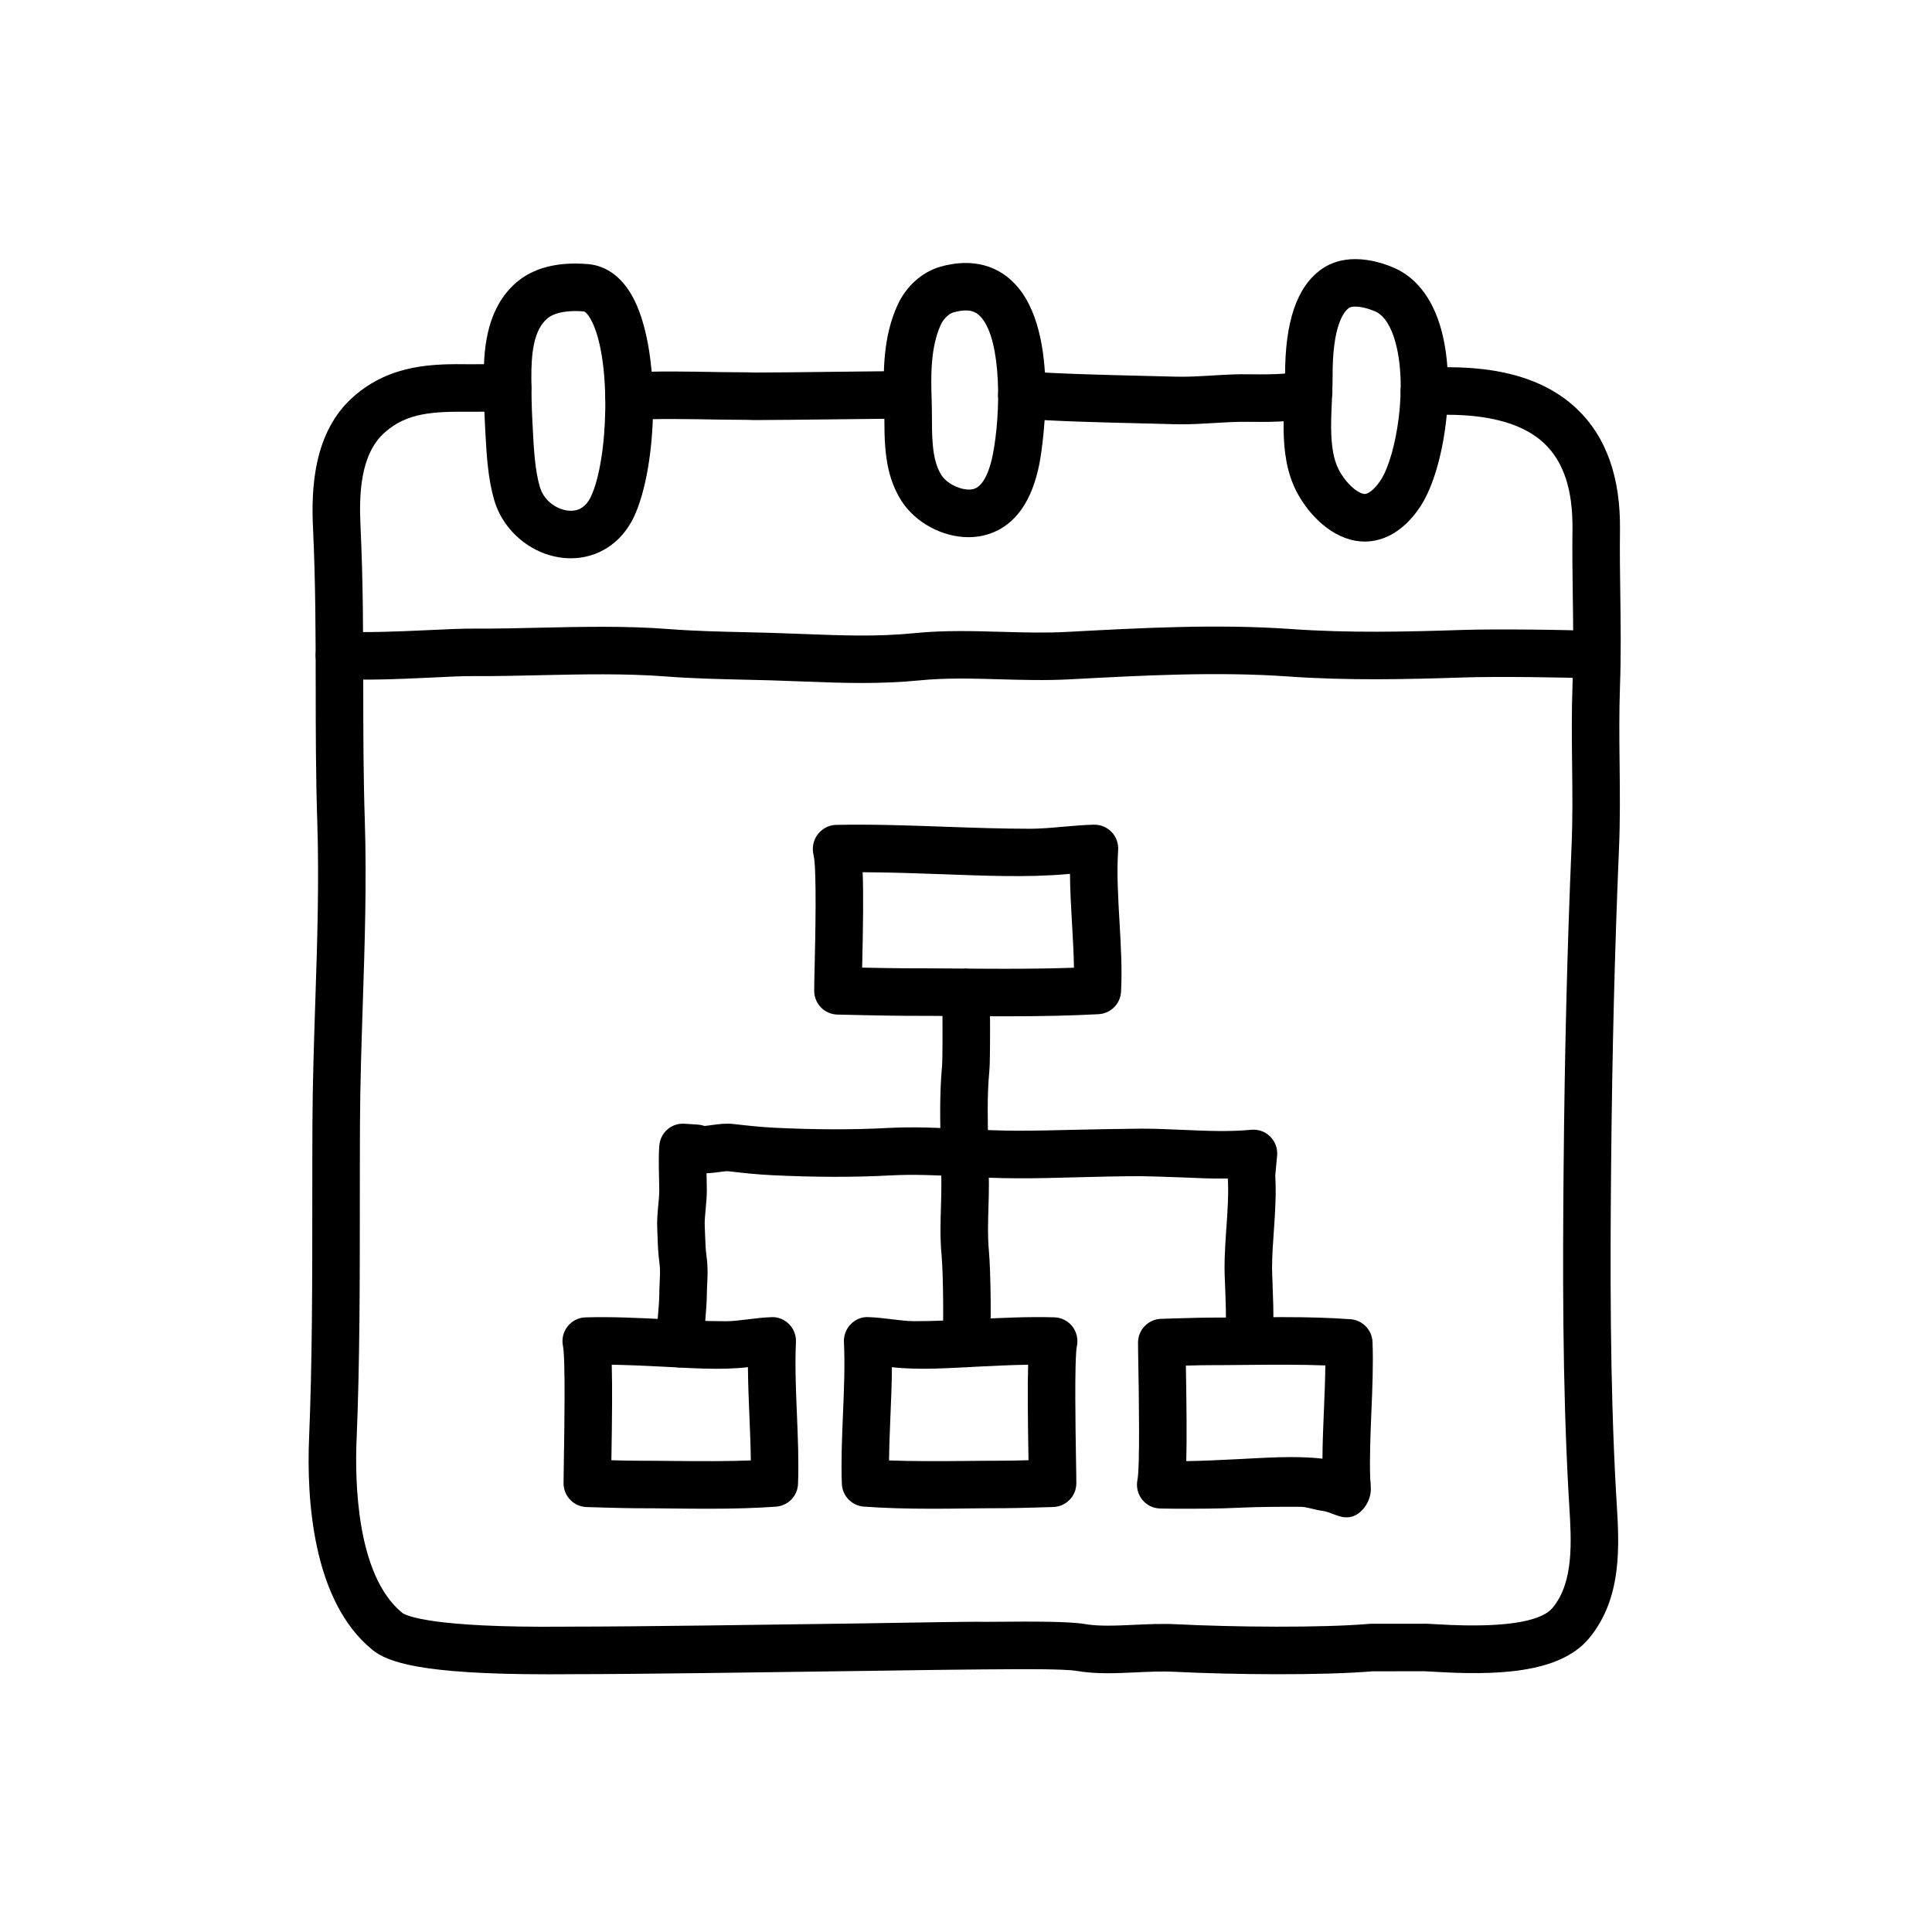
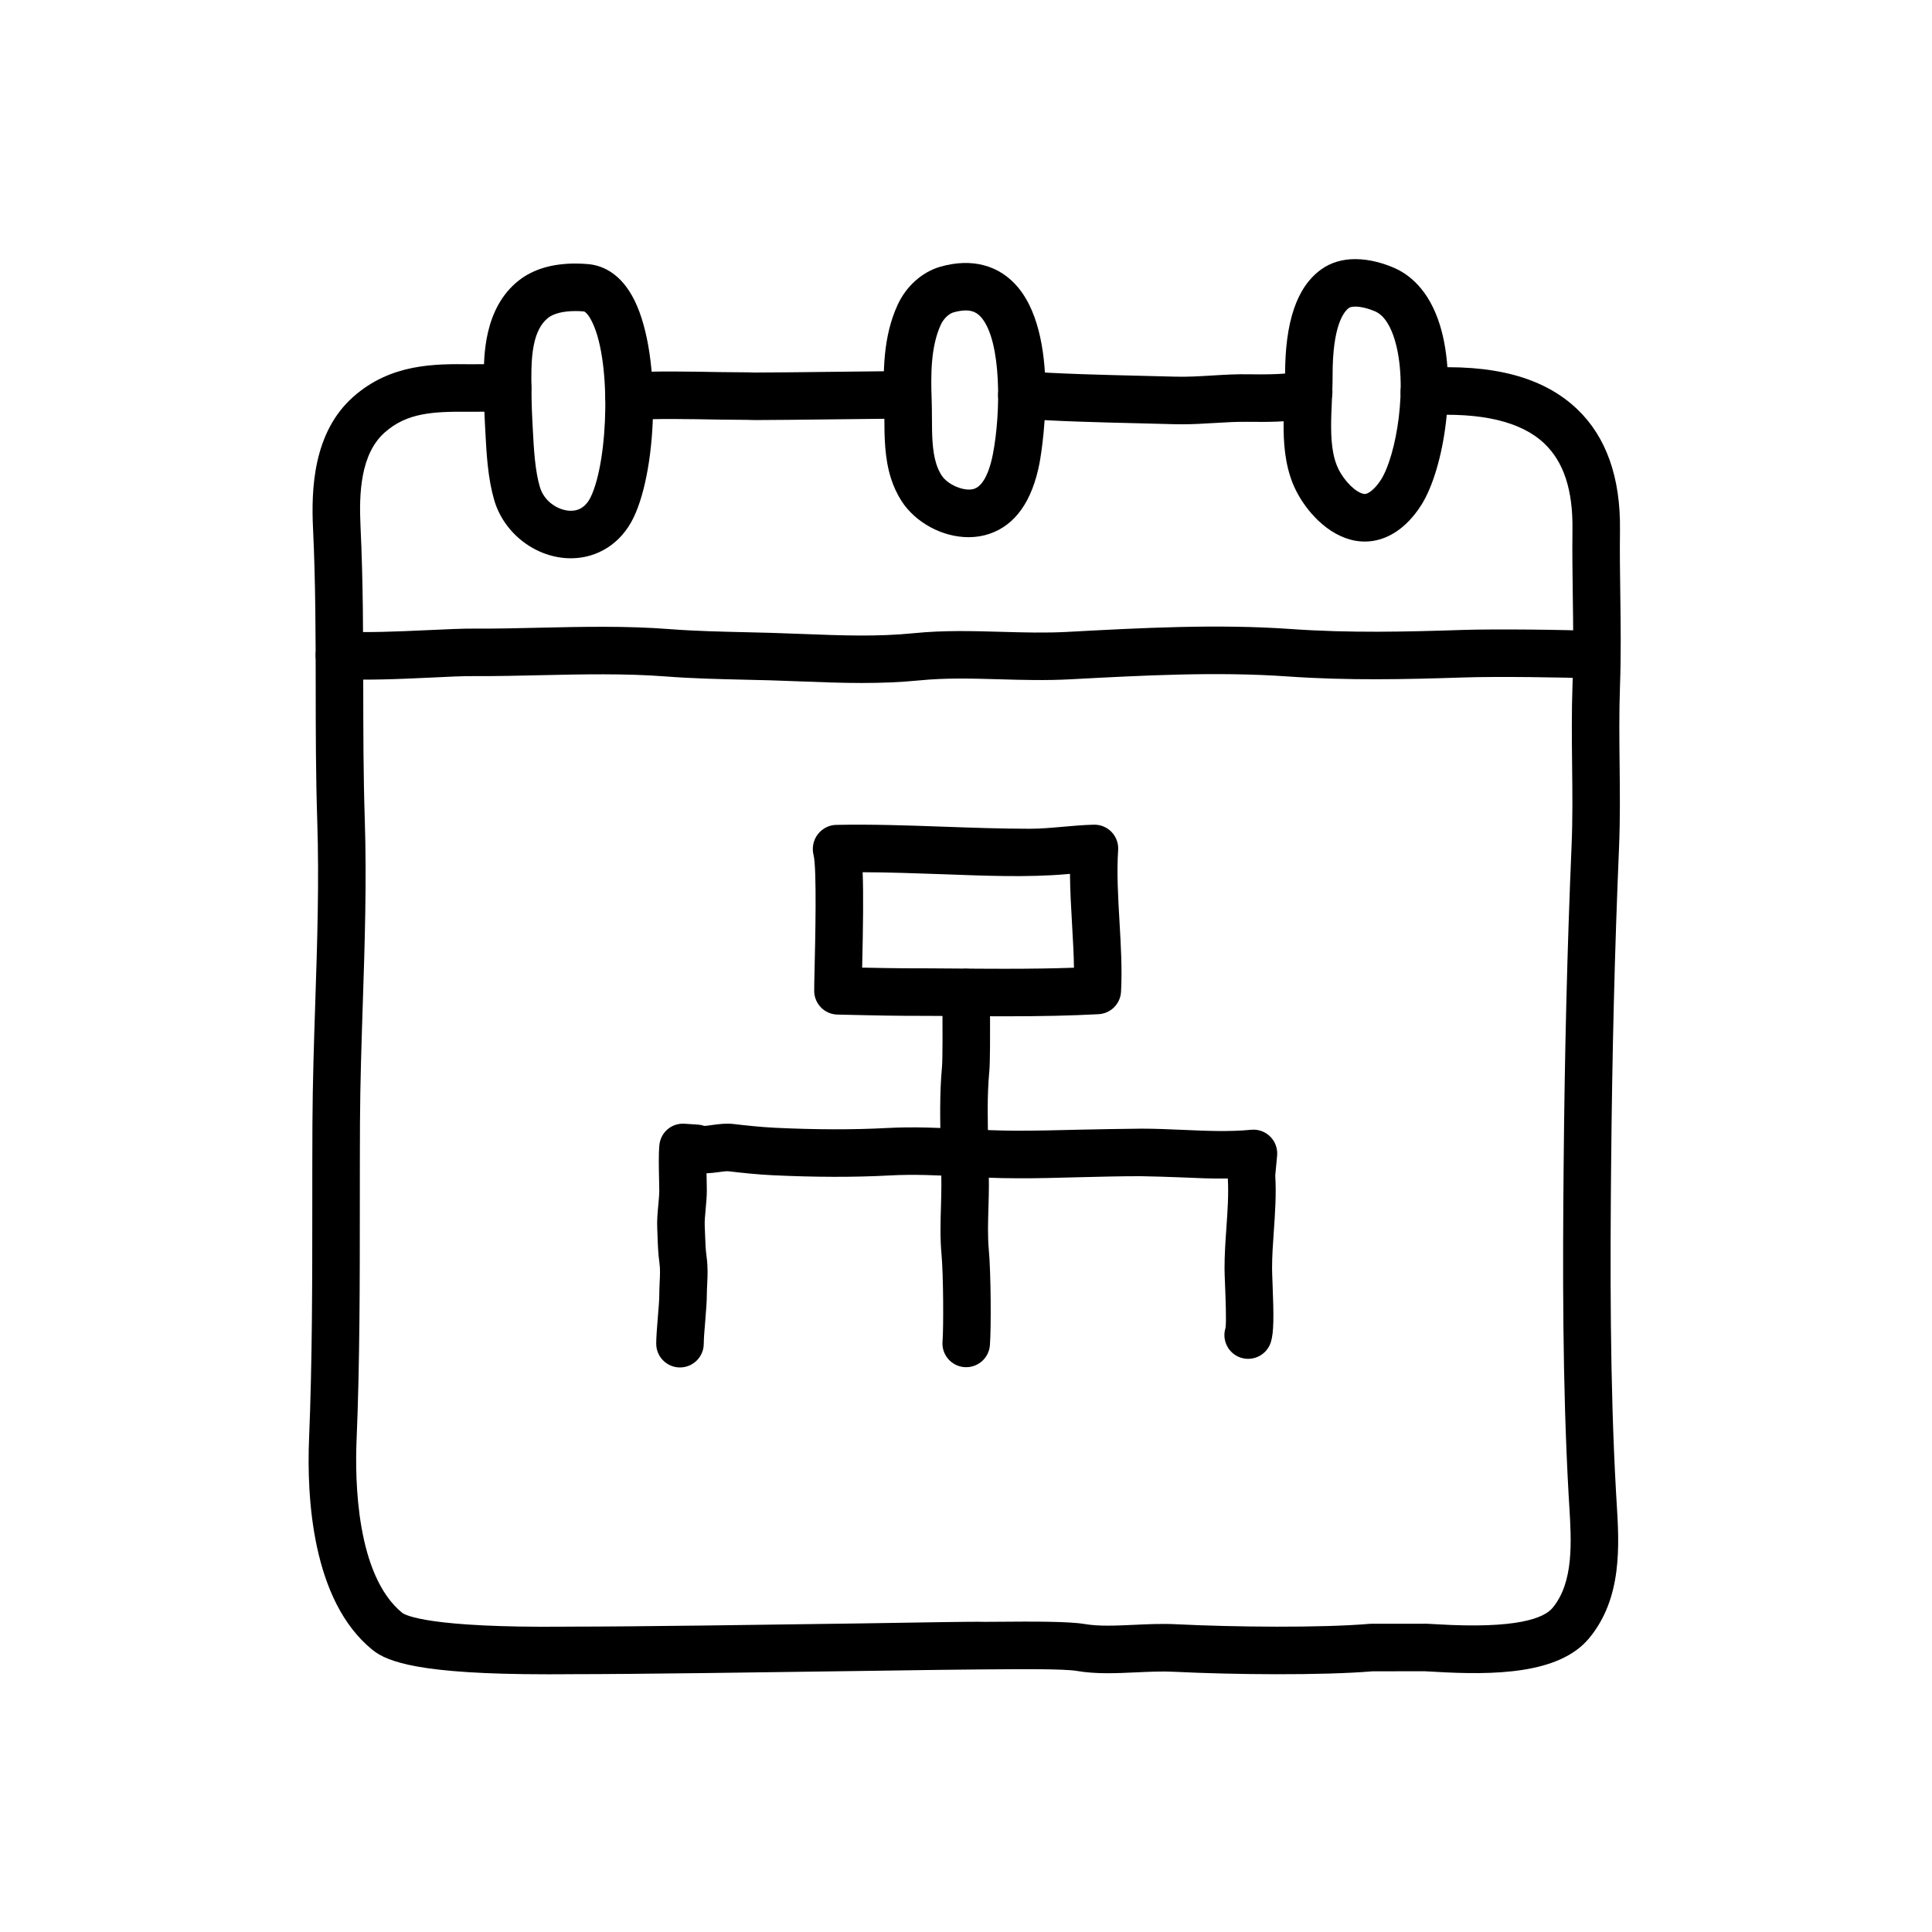
<svg xmlns="http://www.w3.org/2000/svg" fill="#000000" width="800px" height="800px" version="1.1" viewBox="144 144 512 512">
  <g>
    <path d="m310.7 255.33c-3.301 0-6.07-2.57-6.281-5.906-0.215-3.473 2.418-6.465 5.891-6.68 7.262-0.457 16.414-0.281 24.488-0.137 3.43 0.066 6.691 0.016 9.23 0.121 4.281 0 13.629-0.105 22.391-0.211 7.773-0.09 15.094-0.172 18.047-0.172 3.477 0 6.297 2.82 6.297 6.297s-2.82 6.297-6.297 6.297c-2.934 0-10.188 0.086-17.898 0.172-8.816 0.102-18.227 0.211-22.535 0.211-2.731-0.102-5.945-0.059-9.457-0.125-7.84-0.141-16.727-0.312-23.473 0.109-0.141 0.02-0.273 0.023-0.402 0.023z" />
    <path d="m457.19 256.44c-0.66 0-1.32-0.004-1.988-0.023l-9.012-0.23c-10.332-0.246-22.047-0.523-31.836-1.25-3.465-0.258-6.074-3.273-5.82-6.742 0.258-3.473 3.309-6.098 6.742-5.82 9.477 0.699 21.023 0.973 31.211 1.219l9.082 0.227c3.094 0.082 6.219-0.102 9.527-0.301 3.203-0.195 6.516-0.398 9.914-0.332 8.578 0.152 11.438-0.359 12.293-0.609 2.59-1.738 6.133-1.328 8.238 1.074 2.297 2.613 2.039 6.59-0.574 8.887-2.969 2.613-8.273 3.441-20.188 3.246-2.906-0.047-5.824 0.121-8.922 0.312-2.82 0.168-5.711 0.344-8.668 0.344z" />
    <path d="m288.85 587.7c-33.512 0-42.195-3.254-46.168-6.484-16.07-13.047-17.41-40.652-16.777-55.949 0.848-20.461 0.852-41.621 0.855-62.09 0-7.219 0-14.418 0.039-21.578 0.055-10.746 0.406-21.512 0.75-31.922 0.52-15.77 1.055-32.074 0.523-48.211-0.383-11.82-0.398-23.625-0.406-35.039-0.016-13.824-0.031-28.121-0.711-42.387-0.504-10.469 0.059-25.473 10.652-34.867 9.992-8.863 21.664-8.742 31-8.645 1.098 0.012 2.519 0 4.012-0.016 2.191-0.02 4.504-0.047 6.09 0 3.477 0.105 6.211 3.008 6.106 6.484-0.102 3.473-2.812 6.254-6.484 6.106-1.461-0.039-3.57-0.02-5.586 0-1.594 0.012-3.125 0.023-4.273 0.02-9.691-0.09-16.586 0.227-22.504 5.473-6.481 5.742-6.836 16.293-6.43 24.848 0.695 14.559 0.711 29.004 0.727 42.977 0.012 11.32 0.023 23.023 0.402 34.641 0.539 16.547-0.004 33.059-0.527 49.031-0.336 10.324-0.691 21.004-0.742 31.574-0.035 7.141-0.035 14.316-0.039 21.52-0.004 20.59-0.004 41.887-0.867 62.609-0.43 10.414-0.109 35.703 12.133 45.648 0.891 0.648 7.301 3.977 43.105 3.641l1.773-0.012h0.227c16.617 0 51.156-0.492 76.414-0.852 16.078-0.227 29.188-0.52 32.891-0.414l3.281-0.02c9.473-0.086 19.062-0.105 23.129 0.598 3.777 0.648 8.289 0.434 13.062 0.215 3.648-0.168 7.422-0.348 11.227-0.156 15.348 0.766 38.512 0.984 51.211-0.109 0.18-0.016 0.363-0.023 0.543-0.023h13.426c0.863-0.035 1.926 0.02 3.891 0.137 21.262 1.285 28.375-1.641 30.617-4.316 5.703-6.836 5.031-17.664 4.445-27.211l-0.16-2.66c-1.684-30.031-1.57-60.789-1.328-87.266 0.273-30.168 0.961-57.902 2.102-84.797 0.309-7.195 0.227-14.105 0.145-21.434-0.074-6.856-0.156-13.945 0.105-21.301 0.289-8.113 0.188-15.645 0.074-23.613-0.082-5.754-0.156-11.531-0.086-17.543 0.133-10.418-2.301-17.863-7.438-22.758-6.125-5.84-16.707-8.348-31.418-7.457-3.512 0.227-6.457-2.434-6.664-5.906-0.211-3.473 2.434-6.457 5.906-6.664 18.637-1.148 31.988 2.438 40.867 10.906 7.699 7.34 11.516 18.113 11.34 32.031-0.074 5.898 0.004 11.574 0.086 17.215 0.105 7.773 0.215 15.816-0.086 24.238-0.25 7.059-0.172 13.996-0.098 20.707 0.082 7.164 0.16 14.582-0.156 22.105-1.137 26.754-1.82 54.352-2.098 84.379-0.238 26.273-0.352 56.789 1.309 86.449l0.156 2.59c0.699 11.305 1.57 25.371-7.34 36.059-7.918 9.492-25.191 9.777-41.051 8.828-1.176-0.07-2.023-0.105-2.539-0.133l-13.742 0.016c-13.316 1.117-37 0.902-52.652 0.121-3.195-0.16-6.66 0-10.012 0.156-5.238 0.242-10.656 0.5-15.785-0.387-3.289-0.562-15.629-0.469-20.887-0.418l-3.391 0.02h-0.059c-3.883 0-16.738 0.188-32.648 0.414-25.293 0.359-59.883 0.852-76.59 0.852h-0.23l-1.656 0.012c-1.723 0.008-3.391 0.02-4.992 0.02z" />
-     <path d="m372.45 325c-5.43 0-10.785-0.211-16.051-0.414-2.727-0.105-5.461-0.211-8.219-0.293l-6.531-0.16c-7.023-0.16-14.281-0.328-21.164-0.863-10.742-0.828-22.223-0.578-33.332-0.332-5.684 0.125-11.289 0.262-16.883 0.238-3.481-0.059-7.871 0.195-12.559 0.414-7.981 0.367-17.027 0.781-24.18 0.301-3.473-0.23-6.098-3.234-5.863-6.707 0.23-3.465 3.309-6.051 6.707-5.863 6.434 0.422 15.109 0.031 22.758-0.316 4.922-0.227 9.465-0.453 13.168-0.422 5.445 0.039 10.992-0.105 16.574-0.23 11.418-0.258 23.215-0.516 34.586 0.371 6.543 0.508 13.629 0.672 20.48 0.828l6.606 0.168c2.801 0.082 5.578 0.188 8.348 0.297 10.105 0.395 19.648 0.762 29.398-0.223 7.836-0.789 15.582-0.562 23.078-0.352 5.981 0.172 11.633 0.328 17.371 0.023 19.734-1.062 39.781-2.141 59.359-0.766 15.598 1.098 30.449 0.734 45.555 0.242 8.758-0.277 27.215-0.074 35.141 0.301 3.477 0.168 6.156 3.113 5.992 6.59-0.168 3.477-3.113 6.16-6.59 5.992-7.535-0.359-25.789-0.57-34.129-0.293-15.445 0.504-30.652 0.867-46.848-0.266-18.797-1.32-38.445-0.262-57.453 0.754-6.59 0.352-12.766 0.176-18.75 0.004-7.41-0.211-14.418-0.406-21.453 0.297-5.098 0.504-10.141 0.676-15.117 0.68z" />
+     <path d="m372.45 325c-5.43 0-10.785-0.211-16.051-0.414-2.727-0.105-5.461-0.211-8.219-0.293l-6.531-0.16c-7.023-0.16-14.281-0.328-21.164-0.863-10.742-0.828-22.223-0.578-33.332-0.332-5.684 0.125-11.289 0.262-16.883 0.238-3.481-0.059-7.871 0.195-12.559 0.414-7.981 0.367-17.027 0.781-24.18 0.301-3.473-0.23-6.098-3.234-5.863-6.707 0.23-3.465 3.309-6.051 6.707-5.863 6.434 0.422 15.109 0.031 22.758-0.316 4.922-0.227 9.465-0.453 13.168-0.422 5.445 0.039 10.992-0.105 16.574-0.23 11.418-0.258 23.215-0.516 34.586 0.371 6.543 0.508 13.629 0.672 20.48 0.828l6.606 0.168c2.801 0.082 5.578 0.188 8.348 0.297 10.105 0.395 19.648 0.762 29.398-0.223 7.836-0.789 15.582-0.562 23.078-0.352 5.981 0.172 11.633 0.328 17.371 0.023 19.734-1.062 39.781-2.141 59.359-0.766 15.598 1.098 30.449 0.734 45.555 0.242 8.758-0.277 27.215-0.074 35.141 0.301 3.477 0.168 6.156 3.113 5.992 6.59-0.168 3.477-3.113 6.16-6.59 5.992-7.535-0.359-25.789-0.57-34.129-0.293-15.445 0.504-30.652 0.867-46.848-0.266-18.797-1.32-38.445-0.262-57.453 0.754-6.59 0.352-12.766 0.176-18.75 0.004-7.41-0.211-14.418-0.406-21.453 0.297-5.098 0.504-10.141 0.676-15.117 0.68" />
    <path d="m295.29 291.95c-9.129 0-17.664-6.453-20.293-15.34-0.797-2.691-1.371-5.801-1.762-9.5-0.312-2.992-0.473-6.039-0.625-8.922l-0.105-2.039c-0.215-3.953-0.266-7.941-0.281-11.898-0.023-5.551-0.09-18.555 9.246-25.91 3.785-2.984 8.836-4.5 15.02-4.5 1.152 0 2.289 0.055 3.375 0.152 3.301 0.289 7.992 1.965 11.602 8.324 7.898 13.93 6.914 45.516 0.402 58.922-3.254 6.707-9.449 10.711-16.578 10.711zm1.199-65.516c-3.188 0-5.754 0.637-7.227 1.793-3.969 3.129-4.473 9.824-4.445 15.961 0.016 3.754 0.059 7.516 0.262 11.266l0.109 2.09c0.137 2.664 0.277 5.481 0.57 8.254 0.309 2.926 0.734 5.297 1.309 7.238 1.215 4.109 5.144 6.324 8.219 6.324 2.312 0 4.082-1.215 5.246-3.613 4.758-9.809 5.582-37.32-0.023-47.211-0.832-1.465-1.531-1.977-1.742-1.996-0.738-0.07-1.504-0.105-2.277-0.105z" />
    <path d="m400.68 286.36c-6.949 0-14.09-3.863-17.781-9.613-1.16-1.812-2.102-3.84-2.797-6.027-1.691-5.356-1.715-10.973-1.734-15.93-0.004-1.461-0.012-2.902-0.059-4.297-0.293-8.031-0.281-17.305 3.559-25.68 2.273-4.953 6.488-8.73 11.285-10.117 8.438-2.43 15.785-0.414 20.703 5.543 11.688 14.156 5.699 46.133 5.637 46.453-1.949 10.121-6.41 16.434-13.262 18.773-1.738 0.594-3.609 0.895-5.551 0.895zm-0.734-60.09c-0.969 0-2.082 0.18-3.301 0.527s-2.621 1.723-3.324 3.258c-2.691 5.871-2.66 13.387-2.418 19.973 0.055 1.531 0.066 3.109 0.07 4.711 0.016 4.254 0.031 8.652 1.148 12.172 0.363 1.145 0.82 2.141 1.391 3.039 1.656 2.586 6.156 4.422 8.672 3.586 2.957-1.008 4.375-6.219 4.953-9.23 2.125-11.027 2.273-29.695-2.977-36.047-1.164-1.395-2.422-1.988-4.215-1.988z" />
    <path d="m505.67 287.52c-0.805 0-1.621-0.07-2.457-0.215-7.461-1.324-13.199-8.09-15.844-13.48-1.109-2.266-1.906-4.715-2.434-7.488-1.059-5.566-0.797-11.438-0.562-16.609 0.098-2.106 0.191-4.168 0.188-6.117-0.039-14.328 3.094-23.559 9.582-28.223 2.508-1.805 5.547-2.719 9.027-2.719 4.031 0 7.766 1.238 10.188 2.277 3.961 1.691 9.297 5.707 12.238 15.219 4.676 15.113 1.176 38.047-4.957 47.699-3.965 6.227-9.277 9.656-14.969 9.656zm-2.504-62.266c-0.754 0-1.367 0.125-1.676 0.348-1.32 0.945-4.379 4.594-4.336 17.961 0.004 2.141-0.098 4.402-0.195 6.715-0.211 4.707-0.43 9.566 0.352 13.684 0.312 1.656 0.766 3.062 1.371 4.301 1.605 3.281 4.629 6.254 6.734 6.625l0.25 0.023c0.918 0 2.664-1.199 4.332-3.824 3.988-6.277 7.316-25.086 3.562-37.223-0.84-2.711-2.414-6.188-5.164-7.359-1.867-0.793-3.773-1.25-5.231-1.25z" />
    <path d="m410.26 413.33c-4.348 0-8.699-0.031-13.074-0.066-4.387-0.031-8.801-0.066-13.254-0.066-4.519 0-18.016-0.324-18.016-0.324-3.391-0.082-6.106-2.832-6.144-6.223-0.012-0.977 0.039-3.269 0.109-6.293 0.156-6.492 0.621-26.258-0.273-29.734-0.48-1.863-0.102-3.918 1.062-5.457 1.164-1.535 2.941-2.523 4.863-2.562 9.543-0.203 19.301 0.145 28.719 0.484 7.453 0.262 15.156 0.539 22.68 0.539 2.785 0 5.648-0.25 8.676-0.523 2.762-0.246 5.527-0.488 8.277-0.555 1.793-0.031 3.473 0.664 4.699 1.941 1.223 1.281 1.855 3.012 1.734 4.781-0.398 5.914-0.016 12.551 0.359 18.969 0.363 6.223 0.734 12.66 0.406 18.59-0.176 3.211-2.746 5.773-5.961 5.941-7.289 0.383-14.965 0.559-24.863 0.559zm-37.781-12.902c4.051 0.086 8.992 0.176 11.32 0.176 4.621 0 9.059 0.031 13.48 0.066 4.344 0.031 8.66 0.066 12.977 0.066 7.059 0 12.941-0.09 18.355-0.281-0.047-3.637-0.273-7.488-0.504-11.48-0.258-4.418-0.52-8.938-0.551-13.395-0.277 0.023-0.555 0.051-0.836 0.074-10.516 0.934-22.098 0.414-32.918 0.023-6.977-0.246-14.184-0.504-21.191-0.527 0.234 5.762 0.129 14.113-0.133 25.277z" />
-     <path d="m391.09 543.83c-7.215 0-12.812-0.176-18.152-0.562-3.195-0.23-5.707-2.828-5.836-6.027-0.23-5.84 0.035-12.234 0.293-18.414 0.273-6.469 0.551-13.156 0.258-19.176-0.086-1.758 0.57-3.473 1.805-4.727 1.238-1.254 2.871-1.98 4.699-1.875 2.066 0.07 4.137 0.316 6.211 0.574 2.098 0.258 4.07 0.504 5.898 0.504 5.352 0 10.867-0.273 16.203-0.535 6.84-0.336 13.961-0.691 20.934-0.488 1.863 0.055 3.606 0.926 4.762 2.387 1.152 1.465 1.602 3.359 1.23 5.184-0.695 3.356-0.363 22.898-0.238 30.254 0.051 2.973 0.09 5.231 0.082 6.195-0.023 3.375-2.715 6.137-6.09 6.246 0 0-9.805 0.316-12.992 0.316-3.293 0-6.469 0.031-9.617 0.066-3.16 0.043-6.309 0.078-9.449 0.078zm-11.477-12.805c5.844 0.242 13.305 0.215 20.797 0.141 3.195-0.031 6.41-0.066 9.652-0.066 1.395 0 4.012-0.059 6.504-0.125-0.191-11.062-0.266-19.539-0.105-25.312-4.375 0.066-8.762 0.281-13.367 0.508-7.473 0.367-15.582 0.984-22.727 0.141-0.023 4.332-0.211 8.73-0.395 13.039-0.164 4.059-0.324 7.969-0.359 11.676z" />
-     <path d="m331.5 543.83c-3.144 0-6.293-0.031-9.453-0.066-3.152-0.031-6.324-0.066-9.527-0.066-3.281 0-13.082-0.316-13.082-0.316-3.375-0.109-6.066-2.867-6.09-6.246-0.004-0.969 0.031-3.223 0.082-6.195 0.125-7.356 0.457-26.902-0.238-30.254-0.379-1.824 0.07-3.723 1.23-5.184 1.152-1.461 2.898-2.332 4.762-2.387 6.969-0.203 14.082 0.152 20.934 0.488 5.336 0.262 10.848 0.535 16.203 0.535 1.824 0 3.797-0.242 5.891-0.504 2.074-0.258 4.156-0.504 6.219-0.574 1.777-0.098 3.465 0.621 4.699 1.875 1.238 1.254 1.891 2.969 1.805 4.727-0.293 6.027-0.012 12.723 0.258 19.195 0.258 6.176 0.523 12.555 0.293 18.391-0.125 3.203-2.641 5.793-5.836 6.031-5.336 0.375-10.934 0.551-18.148 0.551zm-25.477-12.852c2.473 0.07 5.055 0.125 6.402 0.125 3.34 0 6.555 0.031 9.75 0.066 7.488 0.074 14.949 0.102 20.797-0.141-0.031-3.703-0.195-7.602-0.367-11.652-0.18-4.312-0.363-8.723-0.395-13.062-7.148 0.848-15.25 0.23-22.723-0.141-4.606-0.227-8.992-0.441-13.367-0.508 0.168 5.773 0.094 14.246-0.098 25.312z" />
-     <path d="m455.7 543.83c-0.004 0-0.004 0 0 0-1.426 0-2.852-0.02-4.273-0.059-1.863-0.051-3.606-0.926-4.762-2.387-1.152-1.461-1.602-3.359-1.23-5.184 0.695-3.356 0.363-22.898 0.238-30.254-0.051-2.973-0.09-5.231-0.082-6.195 0.023-3.375 2.715-6.133 6.086-6.246 0 0 9.809-0.324 12.992-0.324 3.293 0 6.469-0.031 9.621-0.066 3.164-0.031 6.309-0.066 9.453-0.066 7.215 0 12.812 0.176 18.152 0.562 3.195 0.23 5.707 2.828 5.836 6.031 0.23 5.836-0.035 12.219-0.293 18.391-0.258 6.086-0.52 12.367-0.309 18.105 0.102 0.449 0.156 2.051 0.156 2.527 0 3.477-2.82 7.438-6.297 7.438h-0.102-0.211c-2.07 0-4.152-1.457-6.231-1.715-2.09-0.262-4.062-1.074-5.883-1.074-5.356 0-10.879-0.012-16.211 0.25-5.449 0.273-11.082 0.266-16.652 0.266zm2.57-37.926c0.191 11.062 0.266 19.531 0.105 25.312 4.367-0.066 8.758-0.281 13.352-0.508 7.477-0.367 15.582-0.988 22.738-0.141 0.023-4.336 0.211-8.746 0.395-13.059 0.172-4.051 0.332-7.957 0.367-11.652-5.844-0.242-13.312-0.223-20.797-0.141-3.195 0.031-6.41 0.066-9.652 0.066-1.402-0.012-4.012 0.047-6.508 0.121z" />
    <path d="m324.2 506.39c-3.481 0-6.297-2.828-6.297-6.301 0-1.637 0.211-4.363 0.434-7.059 0.188-2.254 0.379-4.481 0.379-5.789 0-1.23 0.055-2.383 0.105-3.512 0.09-1.805 0.16-3.359-0.051-4.938-0.359-2.644-0.43-4.715-0.504-6.914l-0.09-2.324c-0.105-2.102 0.098-4.242 0.289-6.312 0.121-1.309 0.25-2.609 0.25-3.769 0-0.762-0.023-1.758-0.051-2.856-0.07-3.109-0.152-6.629 0.074-9.109 0.312-3.402 3.211-5.941 6.688-5.707l3.535 0.23c0.562 0.035 1.129 0.152 1.664 0.336 0.273 0.051 1.48-0.145 2.301-0.258 1.652-0.211 3.512-0.469 5.512-0.23 3.293 0.383 7.133 0.805 10.891 0.988 10.863 0.523 20.848 0.543 29.703 0.066 7.113-0.383 14.066-0.039 20.781 0.281 4.527 0.223 8.996 0.418 13.66 0.441 5.43 0 10.852-0.137 16.277-0.273 5.602-0.137 11.246-0.207 16.812-0.277 3.562 0 7.188 0.16 10.832 0.316 6.379 0.281 12.402 0.543 18.168-0.02 1.891-0.18 3.734 0.48 5.062 1.809 1.336 1.328 2 3.184 1.824 5.059l-0.492 5.211c0.301 5.043-0.047 9.996-0.379 14.793-0.238 3.402-0.465 6.609-0.465 9.789 0 0.887 0.059 2.348 0.125 4.055 0.348 8.68 0.363 12.992-0.453 15.586-1.043 3.316-4.578 5.144-7.894 4.117-3.32-1.043-5.16-4.578-4.117-7.894 0.277-1.461 0-8.363-0.117-11.309-0.082-1.914-0.141-3.562-0.141-4.559 0-3.617 0.25-7.199 0.492-10.664 0.316-4.555 0.621-8.871 0.379-13.07-4.211 0.066-8.422-0.133-12.543-0.312-3.531-0.156-7.043-0.227-10.5-0.309-5.43 0-10.852 0.137-16.273 0.273-5.602 0.141-11.266 0.328-16.816 0.277-4.769 0-9.488-0.23-14.051-0.457-6.695-0.332-13.012-0.637-19.48-0.289-9.285 0.504-19.715 0.48-30.988-0.059-4.152-0.195-8.238-0.645-11.742-1.055-0.449-0.051-1.57 0.098-2.398 0.211-1.023 0.137-2.16 0.289-3.359 0.324 0.012 0.488 0.02 0.961 0.031 1.41 0.023 1.199 0.051 2.293 0.051 3.117 0 1.527-0.145 3.234-0.309 4.957-0.152 1.633-0.312 3.316-0.246 4.527l0.102 2.516c0.066 1.863 0.109 3.559 0.398 5.656 0.367 2.727 0.258 5.019 0.152 7.234-0.047 0.938-0.098 1.895-0.098 2.918 0 1.543-0.207 4.16-0.418 6.812-0.191 2.309-0.395 4.637-0.395 6.035-0.008 3.461-2.828 6.277-6.305 6.277z" />
    <path d="m400.06 506.32c-0.176 0-0.359-0.004-0.539-0.02-3.465-0.293-6.035-3.34-5.742-6.805 0.289-3.387 0.242-17.547-0.266-23.062-0.398-4.301-0.273-8.613-0.145-12.793 0.055-1.895 0.109-3.789 0.109-5.664 0-3.184-0.074-6.402-0.156-9.621-0.176-7.07-0.352-14.379 0.316-21.59 0.188-2.031 0.145-11.059 0.125-15.906l-0.012-3.824c0-3.477 2.82-6.297 6.297-6.297 3.477 0 6.297 2.82 6.297 6.297l0.012 3.769c0.035 7.926 0.047 14.68-0.18 17.125-0.605 6.481-0.438 13.105-0.266 20.117 0.082 3.332 0.16 6.648 0.16 9.945 0 1.996-0.059 4-0.121 6.019-0.117 3.969-0.223 7.723 0.102 11.266 0.555 6.027 0.648 20.863 0.277 25.285-0.277 3.273-3.027 5.758-6.269 5.758z" />
  </g>
</svg>